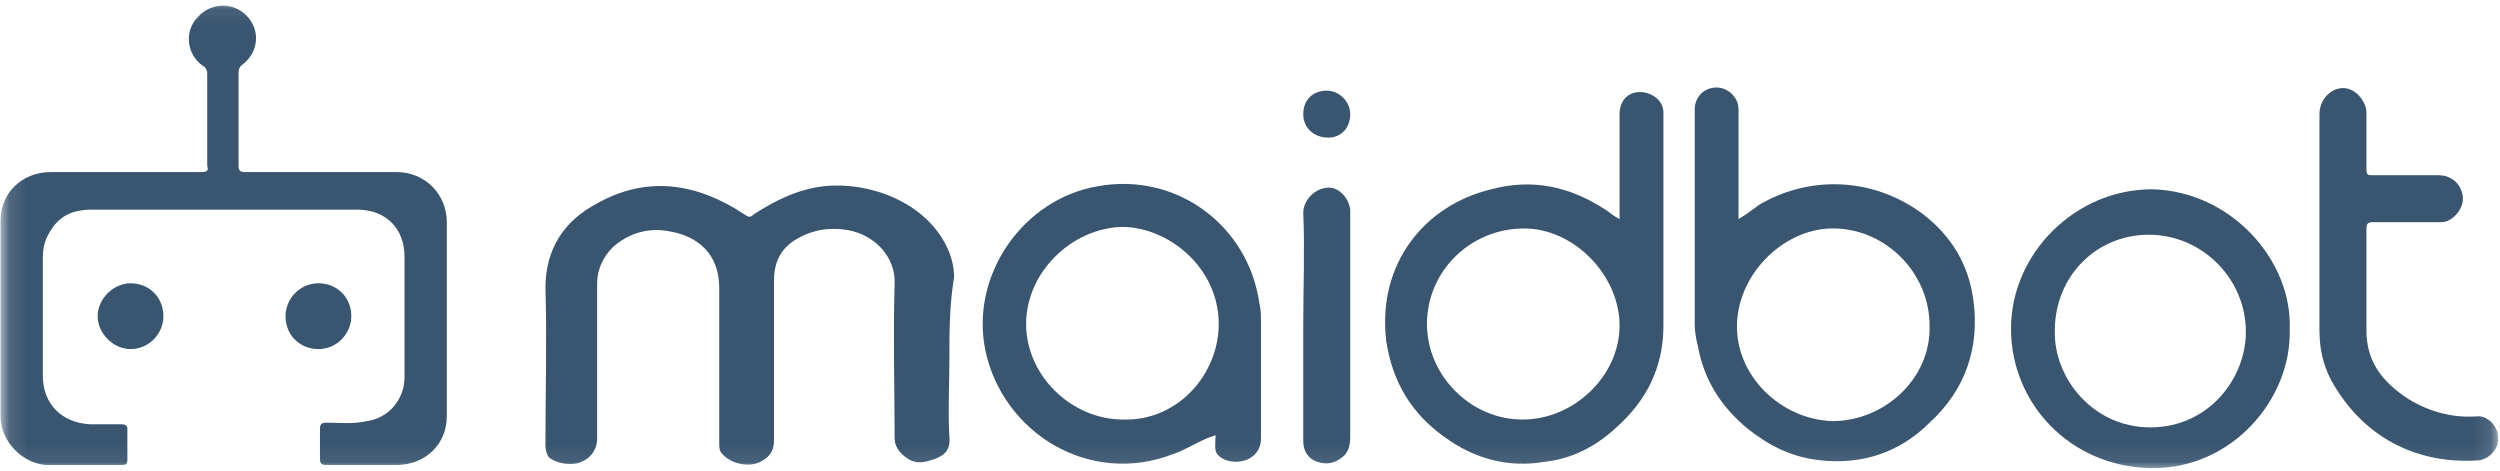
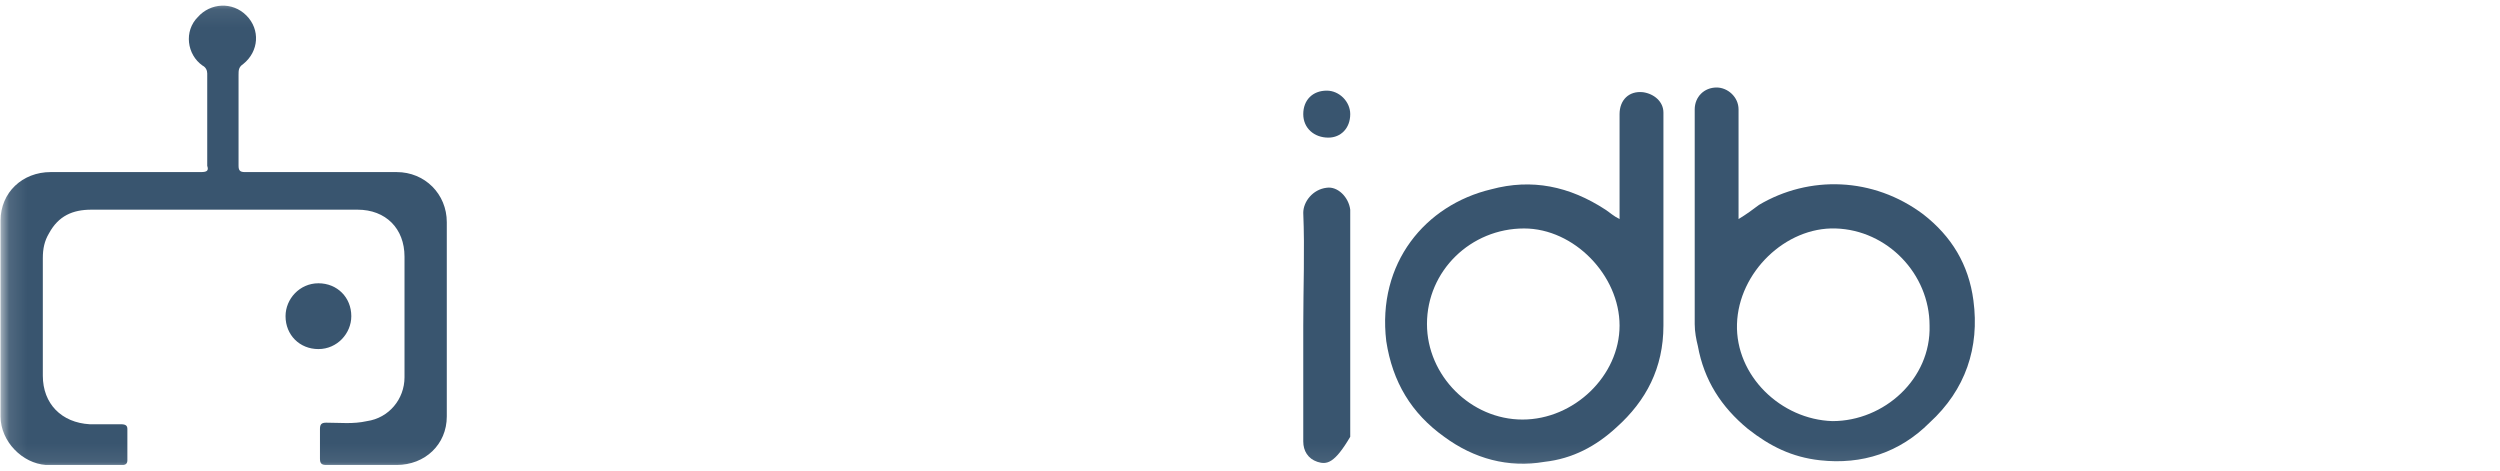
<svg xmlns="http://www.w3.org/2000/svg" width="138" height="26" viewBox="0 0 138 26" fill="none">
  <mask id="mask0_2106_12679" style="mask-type:luminance" maskUnits="userSpaceOnUse" x="0" y="0" width="138" height="26">
    <path d="M137.888 0.075H0.117V25.926H137.888V0.075Z" fill="white" />
  </mask>
  <g mask="url(#mask0_2106_12679)">
-     <path d="M52.407 19.787C52.407 21.257 52.321 22.64 52.407 24.11C52.494 24.975 51.975 25.234 51.37 25.407C50.852 25.58 50.42 25.58 49.987 25.234C49.642 24.975 49.383 24.629 49.383 24.197C49.383 21.343 49.296 18.49 49.383 15.724C49.469 14.168 48.259 12.957 46.789 12.698C45.752 12.525 44.802 12.698 43.937 13.217C43.073 13.735 42.727 14.513 42.727 15.464V24.283C42.727 24.802 42.554 25.148 42.122 25.407C41.517 25.839 40.394 25.666 39.875 25.061C39.702 24.888 39.702 24.715 39.702 24.456V15.897C39.702 13.995 38.492 13.044 37.023 12.784C35.813 12.525 34.689 12.871 33.825 13.649C33.306 14.168 32.961 14.859 32.961 15.637V24.197C32.961 24.888 32.529 25.407 31.837 25.58C31.318 25.666 30.713 25.58 30.281 25.234C30.195 25.061 30.108 24.888 30.108 24.542C30.108 21.689 30.195 18.75 30.108 15.897C30.108 13.735 31.146 12.179 32.961 11.228C35.726 9.672 38.492 10.104 41.085 11.833C41.344 12.006 41.431 12.006 41.604 11.833C42.814 11.055 44.024 10.45 45.493 10.277C48 10.018 51.025 11.142 52.235 13.562C52.494 14.081 52.667 14.686 52.667 15.291C52.407 16.848 52.407 18.317 52.407 19.787Z" fill="#39556F" />
    <path d="M89.4 12.093V6.3C89.4 5.522 89.919 5.003 90.697 5.09C91.302 5.176 91.821 5.608 91.821 6.214V17.972C91.821 20.306 90.87 22.122 89.228 23.591C88.104 24.629 86.808 25.321 85.252 25.494C83.264 25.839 81.362 25.321 79.72 24.11C77.905 22.813 76.868 21.084 76.522 18.836C76.004 14.514 78.683 11.315 82.313 10.45C84.56 9.845 86.635 10.277 88.623 11.574C88.882 11.747 89.055 11.92 89.4 12.093ZM78.769 17.885C78.769 20.738 81.19 23.159 84.042 23.159C86.894 23.159 89.4 20.738 89.4 17.972C89.4 15.205 86.894 12.611 84.128 12.611C81.19 12.611 78.769 14.946 78.769 17.885Z" fill="#39556F" />
    <path d="M95.968 12.092C96.4 11.833 96.746 11.574 97.091 11.314C99.857 9.672 103.401 9.758 106.167 11.833C107.722 13.043 108.673 14.6 108.933 16.588C109.278 19.182 108.5 21.516 106.512 23.332C104.87 24.975 102.796 25.666 100.462 25.407C98.907 25.234 97.697 24.629 96.487 23.678C95.017 22.467 94.066 20.997 93.721 19.096C93.634 18.75 93.548 18.317 93.548 17.885V6.04C93.548 5.349 94.066 4.83 94.758 4.83C95.363 4.83 95.968 5.349 95.968 6.04V12.092ZM106.512 17.972C106.512 15.118 104.179 12.698 101.327 12.611C98.561 12.525 95.968 15.032 95.882 17.885C95.795 20.738 98.302 23.159 101.154 23.245C104.006 23.245 106.599 20.911 106.512 17.972Z" fill="#39556F" />
-     <path d="M67.1 24.024C66.236 24.283 65.544 24.802 64.766 25.061C60.099 26.877 55.345 23.851 54.395 19.355C53.53 15.205 56.469 10.969 60.617 10.277C64.939 9.499 68.915 12.438 69.52 16.761C69.606 17.107 69.606 17.453 69.606 17.799V24.197C69.606 24.802 69.261 25.234 68.742 25.407C68.224 25.58 67.532 25.494 67.186 25.061C67.013 24.802 67.1 24.456 67.1 24.024ZM62 23.159C65.025 23.246 67.273 20.652 67.273 17.885C67.273 14.773 64.507 12.525 61.914 12.525C59.148 12.611 56.642 15.032 56.642 17.885C56.642 20.738 59.148 23.159 62 23.159Z" fill="#39556F" />
-     <path d="M126.392 18.231C126.479 22.035 123.195 25.926 118.7 25.84C114.292 25.753 111.008 22.295 111.008 18.145C111.008 13.995 114.551 10.45 118.787 10.45C123.108 10.537 126.565 14.341 126.392 18.231ZM113.428 18.231C113.341 20.825 115.502 23.592 118.7 23.592C121.898 23.592 123.972 20.912 123.972 18.318C123.972 15.378 121.552 12.957 118.614 12.957C115.675 12.957 113.428 15.292 113.428 18.231Z" fill="#39556F" />
-     <path d="M128.034 12.438V6.3C128.034 5.349 128.898 4.657 129.676 4.917C130.195 5.09 130.627 5.695 130.627 6.214V9.326C130.627 9.672 130.714 9.672 130.973 9.672H134.603C135.208 9.672 135.727 10.018 135.899 10.623C136.072 11.142 135.813 11.747 135.294 12.093C135.035 12.266 134.862 12.266 134.603 12.266H130.973C130.714 12.266 130.627 12.352 130.627 12.611V18.231C130.627 19.96 131.491 21.084 132.961 22.035C134.084 22.727 135.381 23.073 136.677 22.986C137.282 22.9 137.887 23.505 137.887 24.11C137.974 24.715 137.455 25.321 136.85 25.407C133.393 25.666 130.368 24.11 128.639 20.911C128.207 20.047 128.034 19.182 128.034 18.231V12.438Z" fill="#39556F" />
-     <path d="M71.94 17.971C71.94 15.896 72.027 13.822 71.94 11.747C71.94 11.141 72.459 10.45 73.237 10.363C73.842 10.277 74.447 10.882 74.533 11.574V24.11C74.533 24.542 74.447 24.974 74.101 25.234C73.669 25.58 73.237 25.666 72.718 25.493C72.2 25.32 71.94 24.888 71.94 24.369V17.971Z" fill="#39556F" />
+     <path d="M71.94 17.971C71.94 15.896 72.027 13.822 71.94 11.747C71.94 11.141 72.459 10.45 73.237 10.363C73.842 10.277 74.447 10.882 74.533 11.574V24.11C73.669 25.58 73.237 25.666 72.718 25.493C72.2 25.32 71.94 24.888 71.94 24.369V17.971Z" fill="#39556F" />
    <path d="M12.39 11.574H5.043C4.006 11.574 3.228 11.92 2.71 12.871C2.45 13.303 2.364 13.735 2.364 14.254V20.738C2.364 22.294 3.401 23.332 4.957 23.419H6.685C6.945 23.419 7.031 23.505 7.031 23.678V25.407C7.031 25.58 6.945 25.666 6.772 25.666H2.537C1.24 25.58 0.03 24.369 0.03 22.986V12.179C0.03 10.623 1.24 9.499 2.796 9.499H11.093C11.439 9.499 11.526 9.412 11.439 9.153V4.052C11.439 3.879 11.353 3.706 11.18 3.62C10.316 3.015 10.143 1.718 10.921 0.94C11.612 0.162 12.822 0.075 13.6 0.853C14.378 1.631 14.291 2.842 13.427 3.533C13.168 3.706 13.168 3.879 13.168 4.139V9.153C13.168 9.412 13.254 9.499 13.514 9.499H21.897C23.453 9.499 24.663 10.709 24.663 12.265V22.986C24.663 24.542 23.453 25.666 21.897 25.666H18.008C17.749 25.666 17.662 25.58 17.662 25.32V23.678C17.662 23.419 17.749 23.332 18.008 23.332C18.786 23.332 19.477 23.419 20.255 23.246C21.465 23.073 22.329 22.035 22.329 20.825V14.168C22.329 12.611 21.292 11.574 19.736 11.574H12.39Z" fill="#39556F" />
    <path d="M17.577 19.269C16.54 19.269 15.762 18.491 15.762 17.453C15.762 16.502 16.54 15.637 17.577 15.637C18.614 15.637 19.392 16.416 19.392 17.453C19.392 18.404 18.614 19.269 17.577 19.269Z" fill="#39556F" />
-     <path d="M7.205 19.269C6.254 19.269 5.39 18.404 5.39 17.453C5.39 16.502 6.254 15.637 7.205 15.637C8.242 15.637 9.02 16.416 9.02 17.453C9.02 18.404 8.242 19.269 7.205 19.269Z" fill="#39556F" />
    <path d="M71.94 6.3C71.94 5.522 72.459 5.003 73.237 5.003C73.928 5.003 74.533 5.608 74.533 6.3C74.533 7.078 74.015 7.597 73.323 7.597C72.545 7.597 71.94 7.078 71.94 6.3Z" fill="#39556F" />
  </g>
</svg>